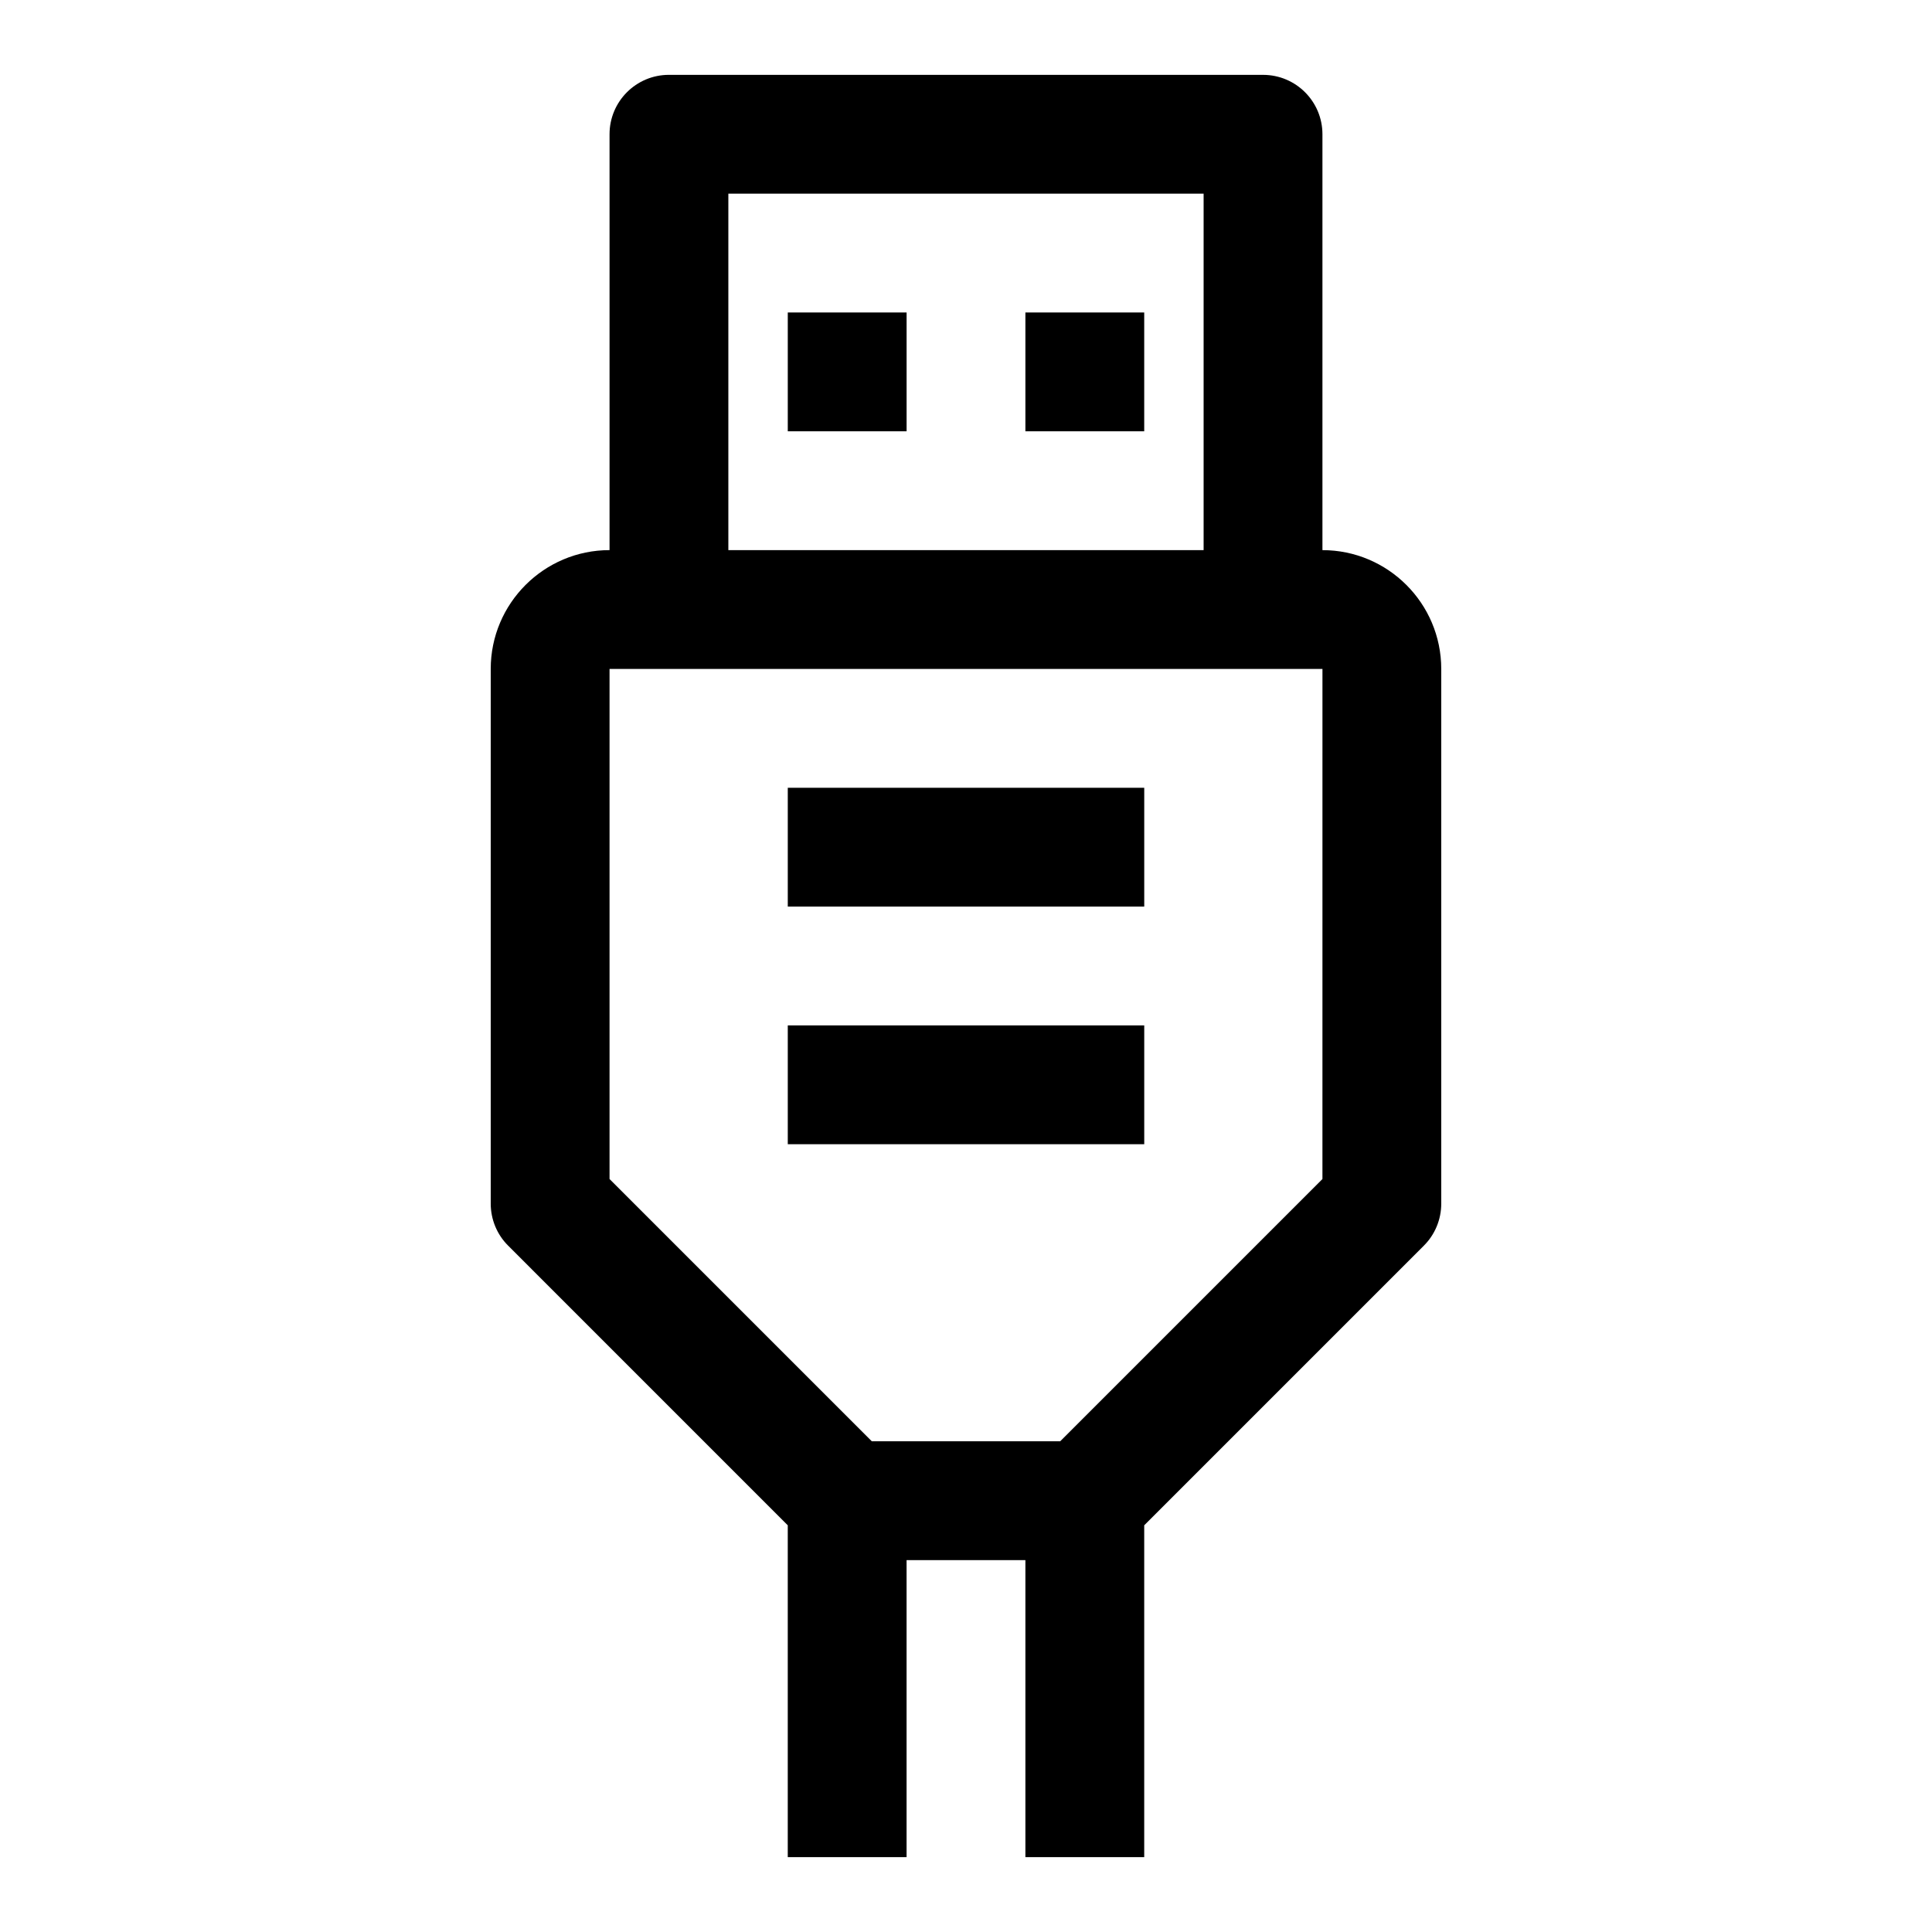
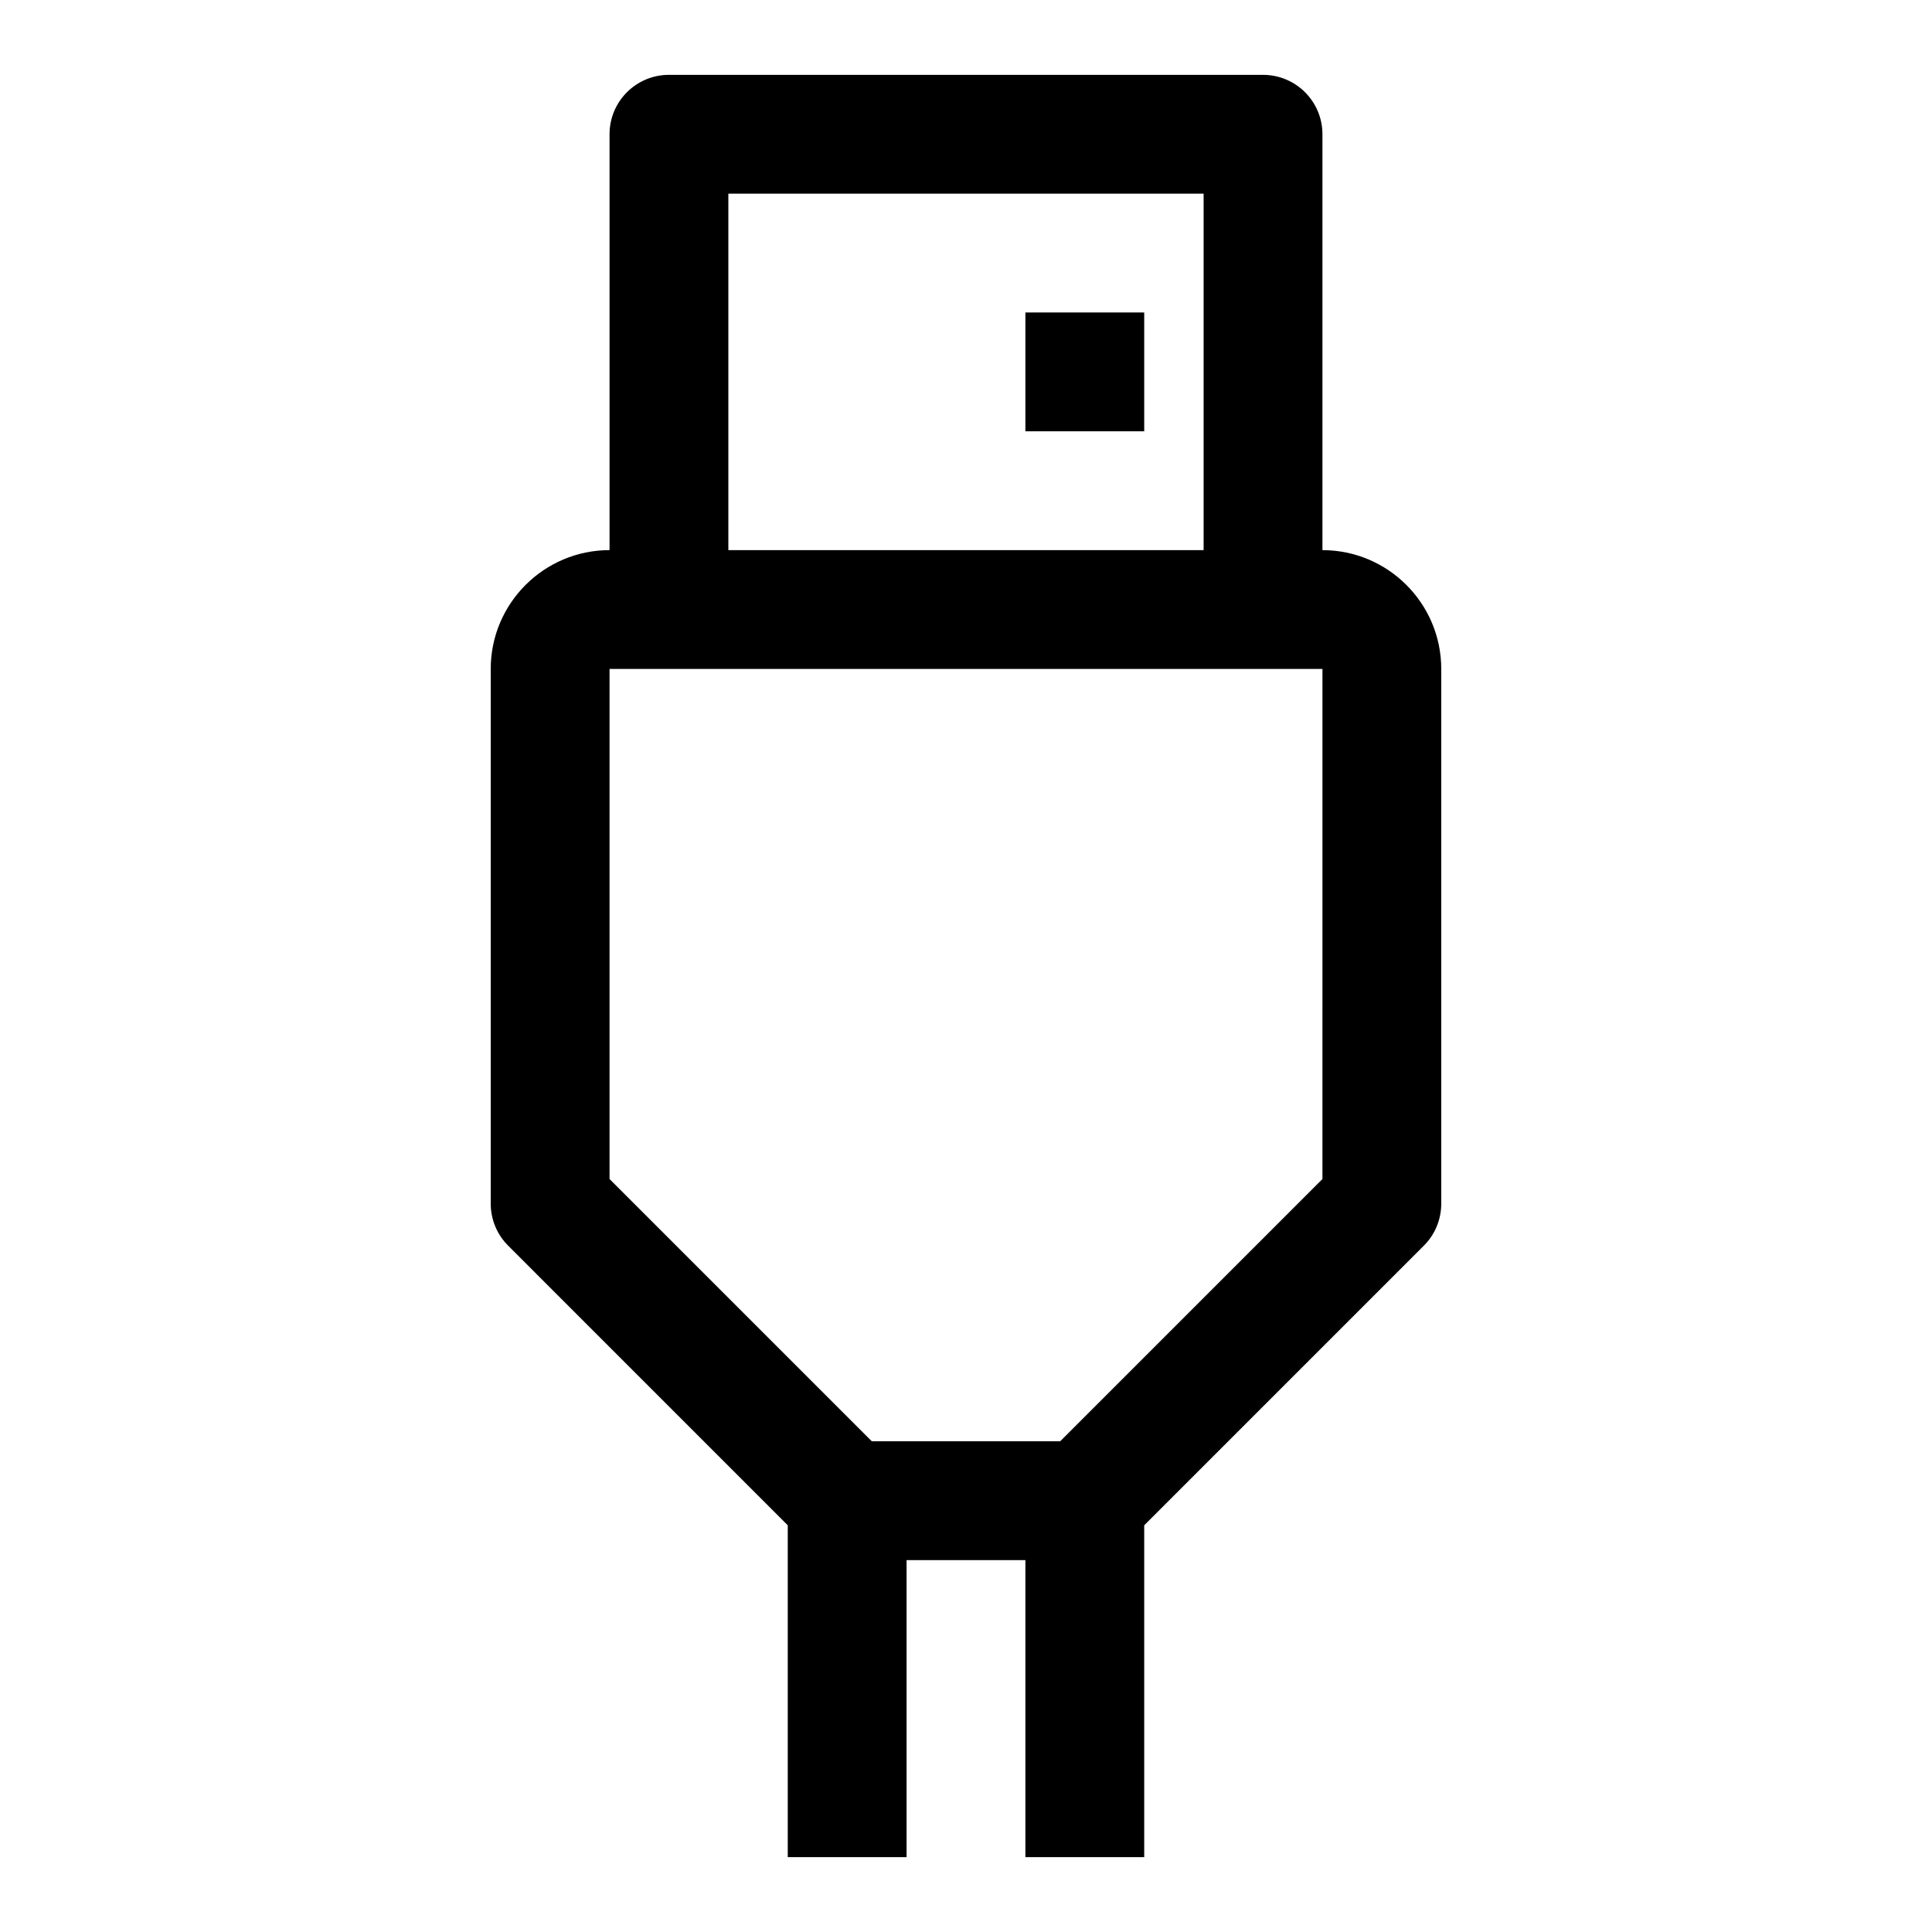
<svg xmlns="http://www.w3.org/2000/svg" fill="#000000" width="800px" height="800px" version="1.1" viewBox="144 144 512 512">
  <g>
    <path d="m494.46 289.79v-110.21c0-8.691-7.039-15.742-15.742-15.742l-157.44-0.004c-8.707 0-15.742 7.055-15.742 15.742v110.21c-17.367 0-31.488 14.121-31.488 31.488v141.7c0 4.172 1.652 8.188 4.613 11.133l74.105 74.113v87.945h31.488v-78.719h31.488v78.719h31.488v-87.945l74.105-74.105c2.961-2.949 4.613-6.961 4.613-11.133v-141.7c0-17.367-14.121-31.492-31.488-31.492zm-157.44-94.465h125.95v94.465h-125.95zm157.44 261.13-69.492 69.492h-49.941l-69.492-69.492v-135.18h188.93z" />
-     <path d="m352.77 226.81h31.488v31.488h-31.488z" />
    <path d="m415.74 226.81h31.488v31.488h-31.488z" />
-     <path d="m352.77 352.77h94.465v31.488h-94.465z" />
-     <path d="m352.77 415.74h94.465v31.488h-94.465z" />
+     <path d="m352.77 415.74h94.465h-94.465z" />
  </g>
</svg>